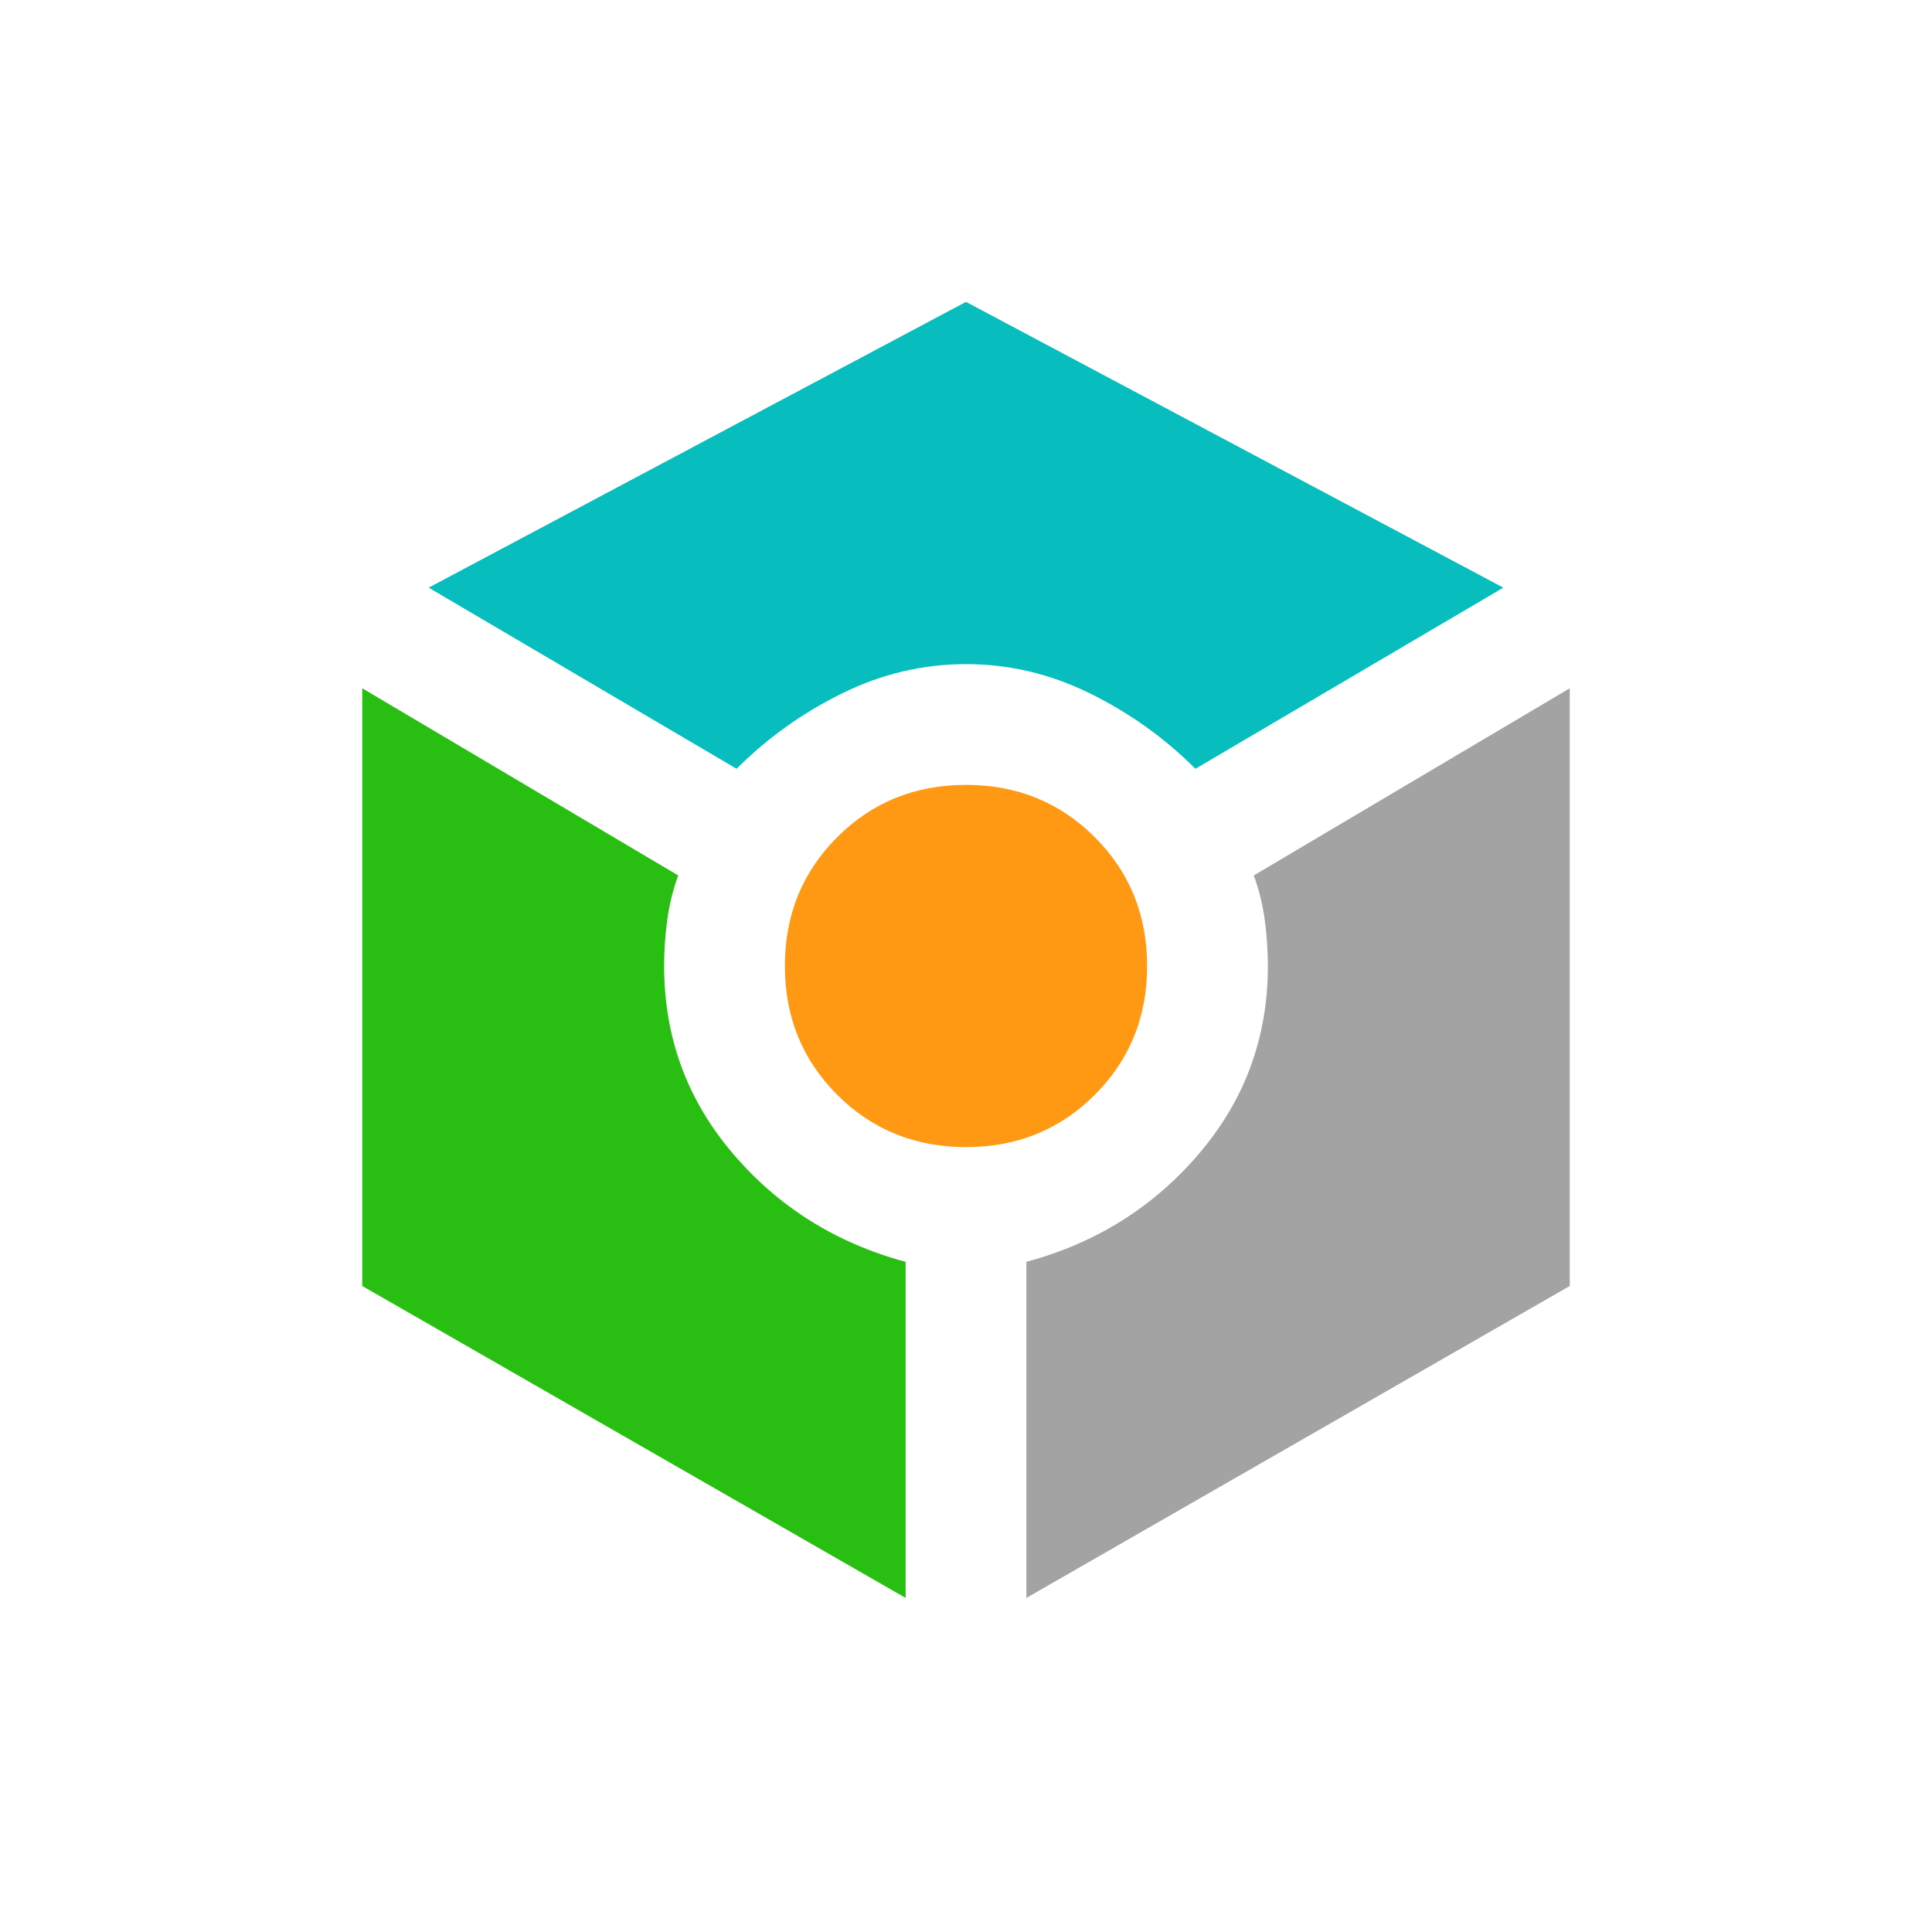
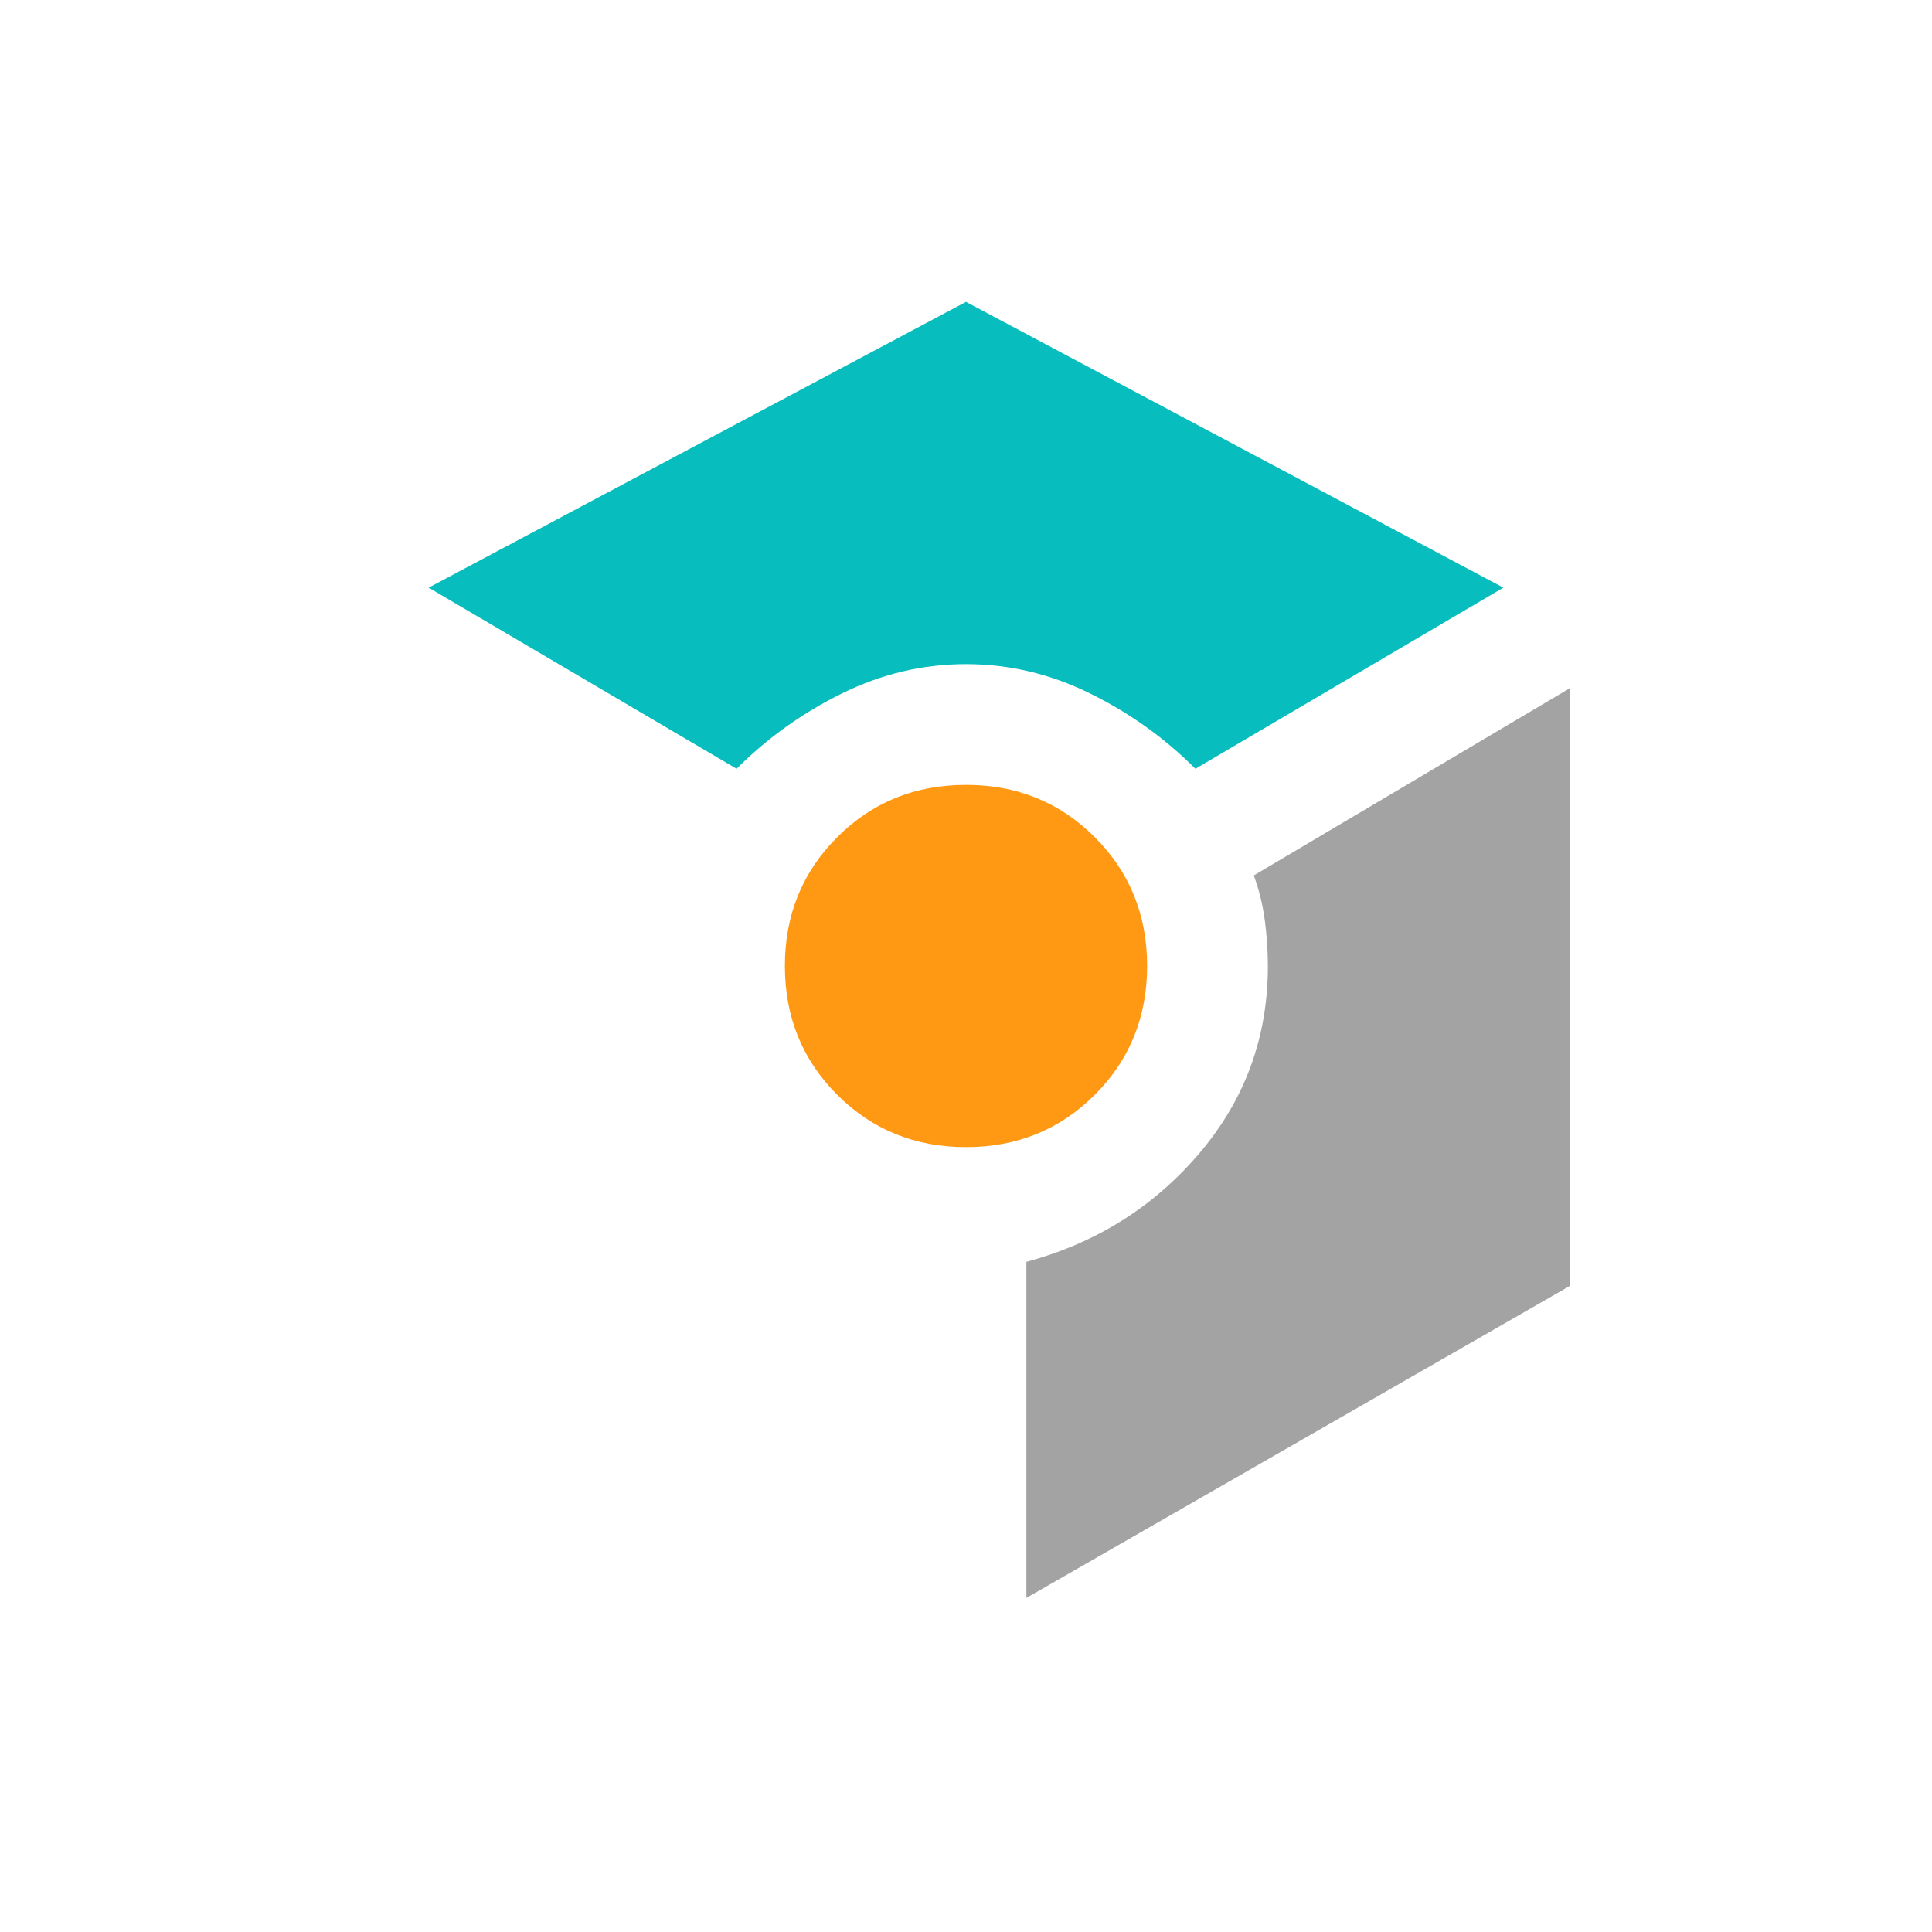
<svg xmlns="http://www.w3.org/2000/svg" height="48px" viewBox="0 -960 960 960" width="48px">
-   <path fill="#29bf12" d="M450 -166 L450 -333 Q398 -347 364 -387 Q330 -427 330 -480 Q330 -491 331.5 -502.5 Q333 -514 337 -525 L180 -618 L180 -321 L450 -166 Z" />
  <path fill="#08bdbd" d="M366 -578 Q389 -601 418.5 -615.5 Q448 -630 480 -630 Q512 -630 541.5 -615.5 Q571 -601 594 -578 L747 -668 L480 -810 L213 -668 L366 -578 Z" />
-   <path fill="#a3a3a3" d="M510 -166 L780 -321 L780 -618 L623 -525 Q627 -514 628.5 -502.5 Q630 -491 630 -480 Q630 -427 596 -387 Q562 -347 510 -333 L510 -166 Z" />
+   <path fill="#a3a3a3" d="M510 -166 L780 -321 L780 -618 L623 -525 Q627 -514 628.5 -502.5 Q630 -491 630 -480 Q630 -427 596 -387 Q562 -347 510 -333 Z" />
  <path fill="#ff9914" d="M480 -390 Q518 -390 544 -416 Q570 -442 570 -480 Q570 -518 544 -544 Q518 -570 480 -570 Q442 -570 416 -544 Q390 -518 390 -480 Q390 -442 416 -416 Q442 -390 480 -390 Z" />
</svg>